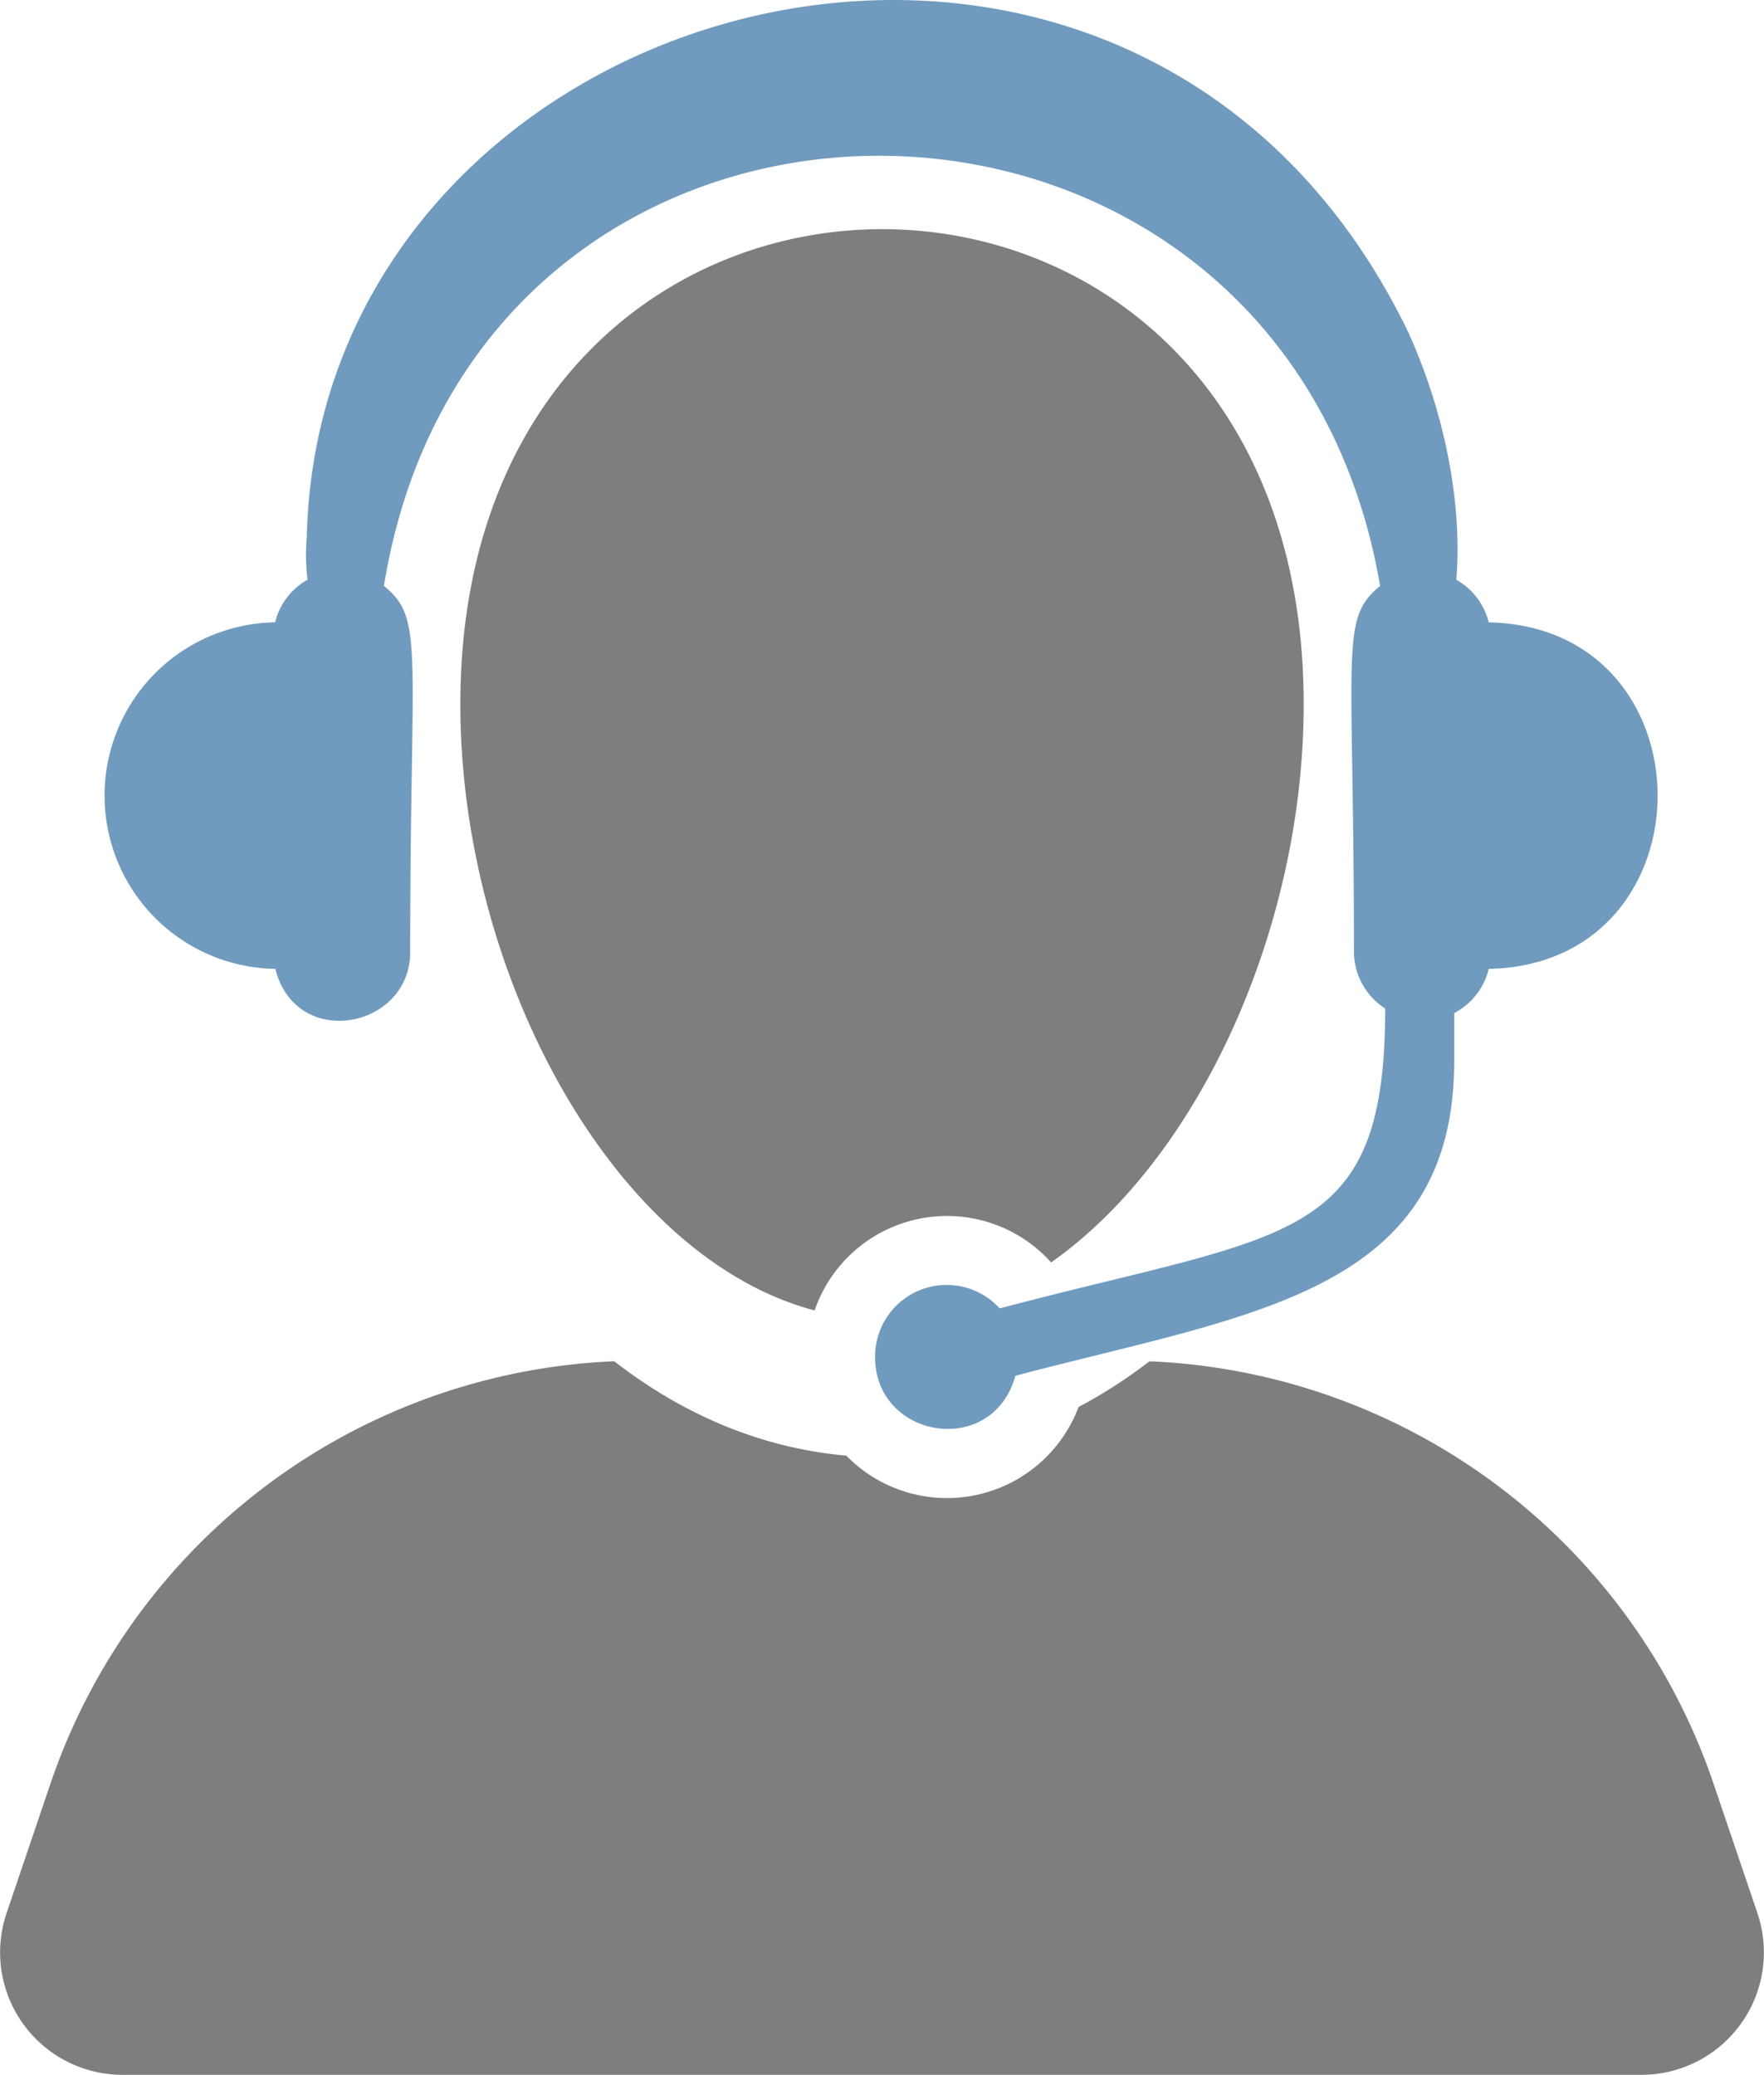
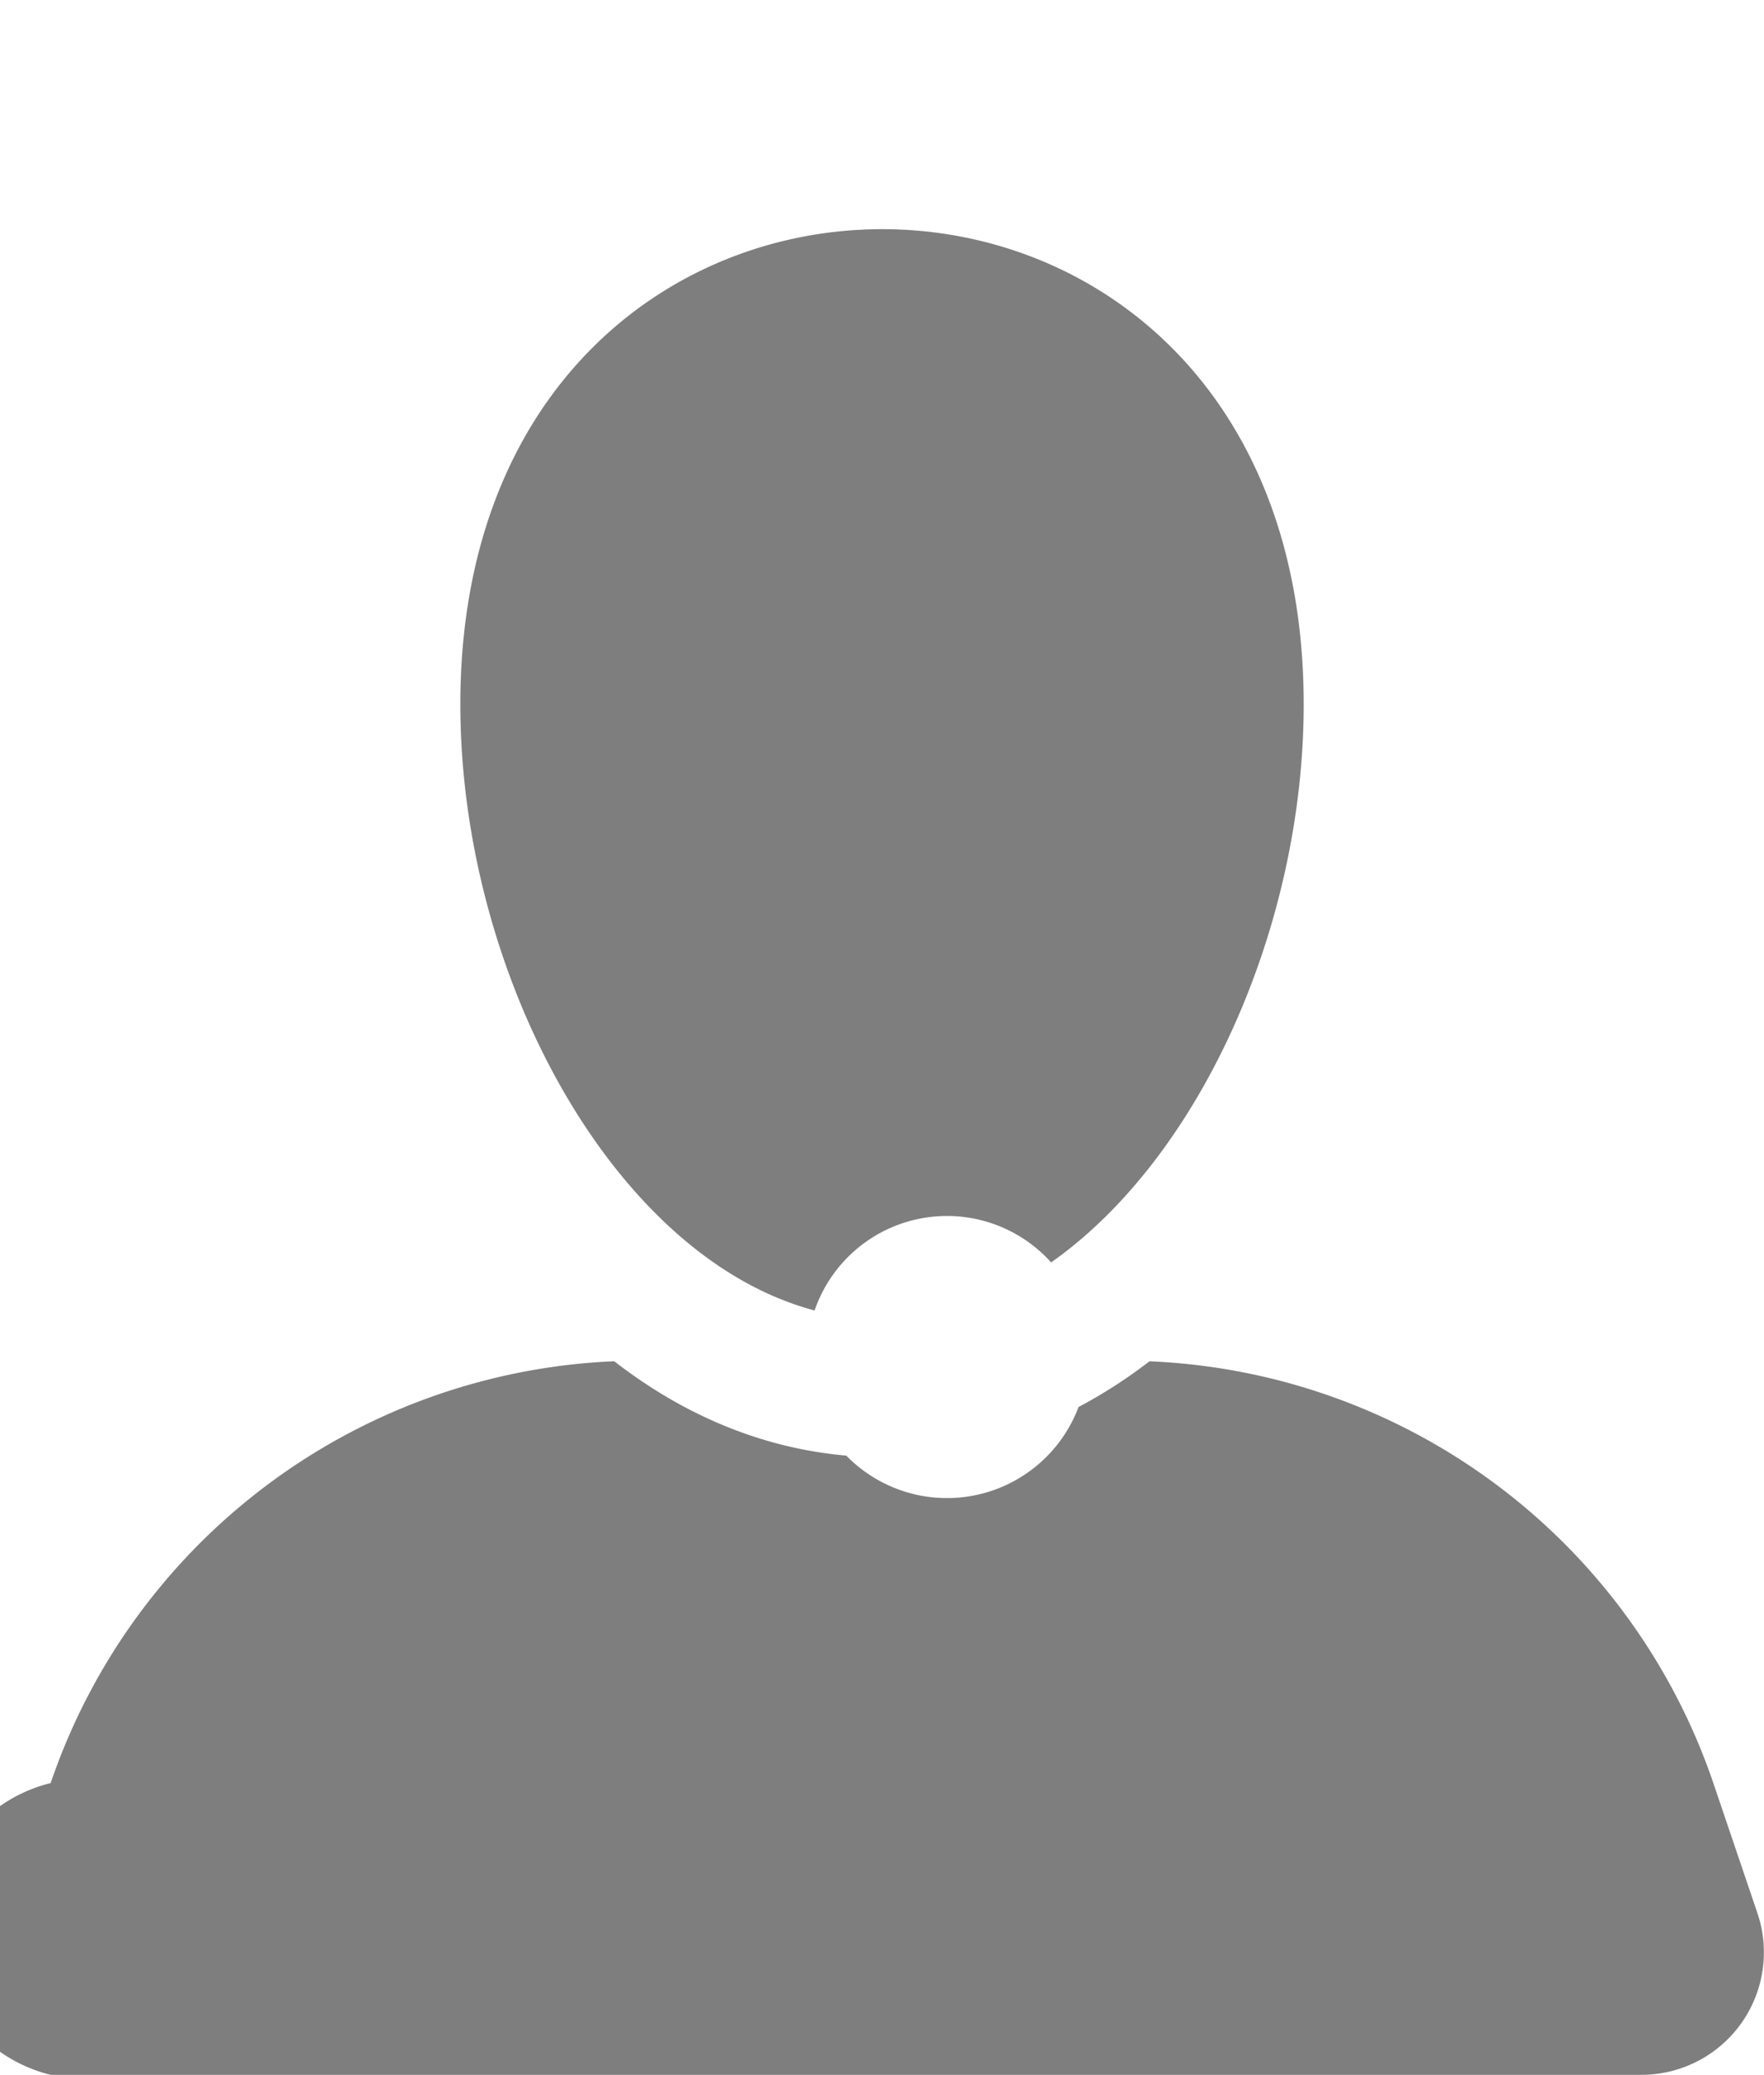
<svg xmlns="http://www.w3.org/2000/svg" id="Capa_1" data-name="Capa 1" viewBox="0 0 435.26 512">
  <defs>
    <style>.cls-1{fill:#709bbe;}.cls-2{fill:#7e7e7e;}</style>
  </defs>
  <title>people-colorfil</title>
-   <path class="cls-1" d="M106.3,239.08c5.16,20.27,33.28,14.69,33.28-4.08,0-75.22,3.6-82.25-6.48-90.41,23.05-142.06,221.64-141,245.81,0-10.06,8.19-6.46,15.18-6.46,90.4a16.73,16.73,0,0,0,7.71,13.88c0,58.52-23.74,55.1-95.12,74a17.67,17.67,0,0,0-30.75,12c0,20.23,29,25,34.62,4.63,57.63-15.28,108.28-20.1,108.28-77.7V250a16.77,16.77,0,0,0,8.52-10.91c55.55-1.13,55.57-84.38,0-85.51a16.65,16.65,0,0,0-8-10.52c1.43-17-2.08-39.45-11.85-61.08C318-58.28,117.22-3.4,114.07,132.51a49.76,49.76,0,0,0,.18,10.54,16.65,16.65,0,0,0-8,10.52A42.76,42.76,0,0,0,106.3,239.08Z" transform="translate(-38.37 0)" />
-   <path class="cls-2" d="M472,472.08L461.13,440A153.76,153.76,0,0,0,322,335.92a122.46,122.46,0,0,1-17.5,11.28,34.69,34.69,0,0,1-57.31,12c-21.09-1.86-40.4-10.19-57.26-23.29A153.75,153.75,0,0,0,50.87,440L40,472.08A30.21,30.21,0,0,0,68.58,512H443.42A30.22,30.22,0,0,0,472,472.08Z" transform="translate(-38.37 0)" />
+   <path class="cls-2" d="M472,472.08L461.13,440A153.76,153.76,0,0,0,322,335.92a122.46,122.46,0,0,1-17.5,11.28,34.69,34.69,0,0,1-57.31,12c-21.09-1.86-40.4-10.19-57.26-23.29A153.75,153.75,0,0,0,50.87,440A30.21,30.21,0,0,0,68.58,512H443.42A30.22,30.22,0,0,0,472,472.08Z" transform="translate(-38.37 0)" />
  <path class="cls-2" d="M297.73,311.52c36.67-25.78,62.32-82.7,62.32-137.73,0-156.4-208.09-156.23-208.09,0,0,66.88,37.87,136.46,87.41,149.59A34.54,34.54,0,0,1,297.73,311.52Z" transform="translate(-38.37 0)" />
</svg>